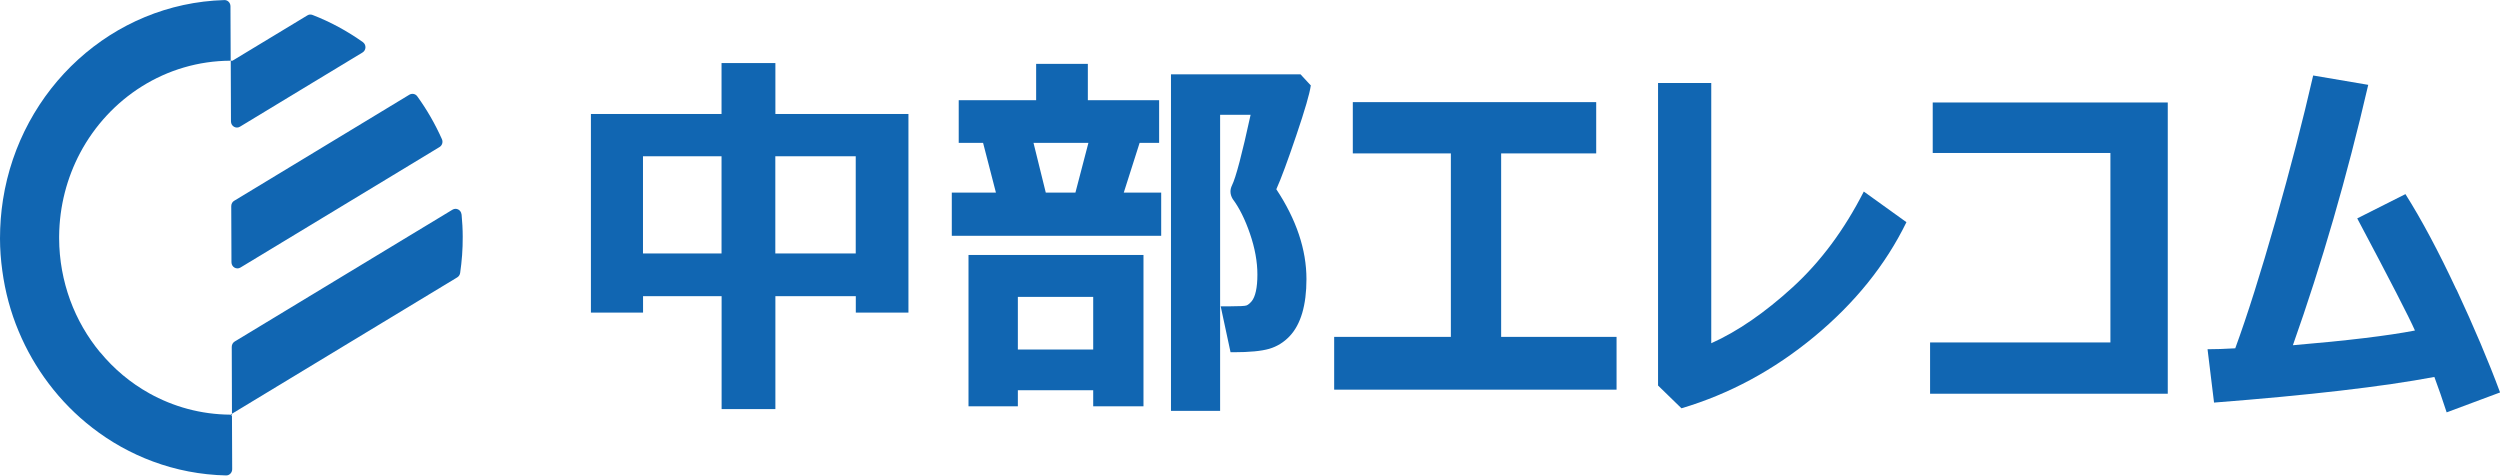
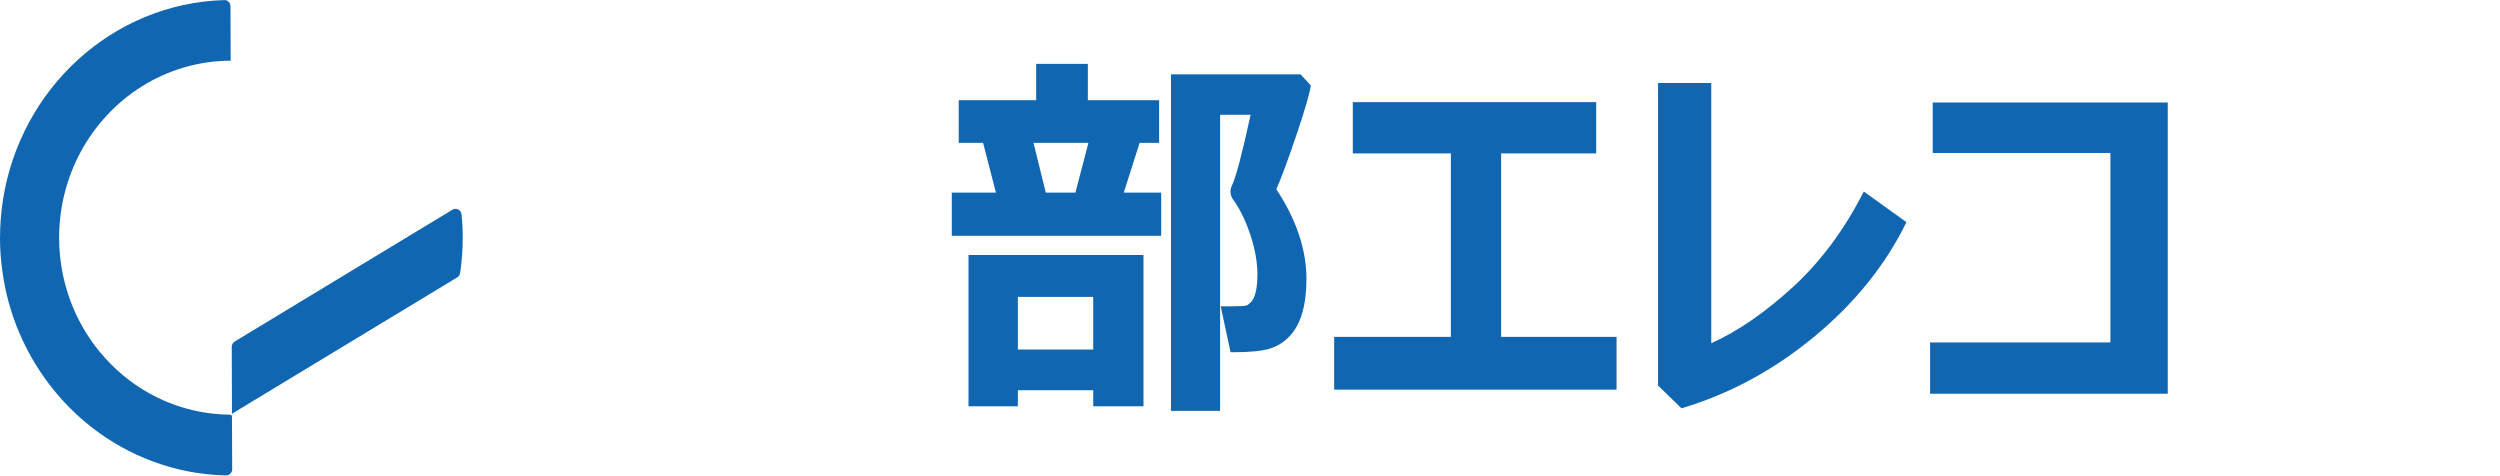
<svg xmlns="http://www.w3.org/2000/svg" viewBox="0 0 350.05 66.58">
  <defs>
    <style>.cls-1 {fill: #1166b2;}</style>
  </defs>
  <g>
    <g>
      <g>
-         <path class="cls-1" d="M32.48,58.08v-.15s-.24.14-.24.14c.08,0,.16,0,.24,0Z" />
-         <path class="cls-1" d="M32.34,17c0,.67.71,1.08,1.26.74l10.3-6.24,6.86-4.15c.53-.32.55-1.09.05-1.45-2.18-1.55-4.55-2.84-7.06-3.81-.24-.09-.51-.07-.72.07l-10.48,6.34c-.08,0-.16,0-.24,0v.15s.03,8.36.03,8.36Z" />
-         <path class="cls-1" d="M32.79,28.11c-.26.16-.41.44-.41.75l.03,7.86c0,.67.71,1.08,1.26.74l21.3-12.89,6.57-3.98c.37-.22.52-.7.34-1.1-.95-2.13-2.11-4.15-3.46-6.01-.25-.35-.73-.44-1.1-.22l-6.57,3.98-17.97,10.88Z" />
        <path class="cls-1" d="M14.03,49.35c-1.79-2.16-3.22-4.63-4.21-7.33-.98-2.69-1.53-5.6-1.54-8.64,0-.1,0-.2,0-.31.04-4.22,1.1-8.19,2.94-11.66,4.08-7.67,11.98-12.88,21.08-12.91l-.03-7.63c0-.48-.39-.88-.86-.86C15.73.47,2.86,12.42.42,27.95.14,29.73,0,31.55,0,33.4c0,1.52.12,3.02.32,4.49.4,2.97,1.17,5.83,2.29,8.49,1.1,2.64,2.52,5.09,4.21,7.33,1.76,2.33,3.81,4.41,6.1,6.18,2.56,1.99,5.42,3.59,8.5,4.73,3.21,1.19,6.65,1.87,10.24,1.95.47.01.85-.39.85-.87l-.03-7.5c-.11-.06-.13-.08-.24-.14-4.11-.03-7.98-1.11-11.36-3-2.62-1.46-4.94-3.41-6.85-5.73Z" />
        <path class="cls-1" d="M64.62,30.02c-.06-.63-.73-.98-1.26-.66l-6.86,4.15-23.64,14.31c-.26.16-.41.44-.41.75l.03,9.36,21.08-12.76,10.46-6.33c.22-.13.37-.36.41-.62.24-1.65.37-3.33.36-5.05,0-1.06-.06-2.12-.16-3.15Z" />
      </g>
      <g>
-         <path class="cls-1" d="M108.56,8.83h-7.53v7.13h-18.29v27.81h7.3v-2.3h11v15.81h7.53v-15.81h11.26v2.3h7.37V15.96h-18.63v-7.13ZM101.03,35.49h-11v-13.61h11v13.61ZM119.82,21.88v13.61h-11.26v-13.61h11.26Z" />
        <path class="cls-1" d="M183.56,11.99l-1.46-1.58h-18.14v47.12h6.88V16.07h4.27c-1.2,5.52-2.07,8.81-2.61,9.89-.14.29-.21.57-.21.86,0,.34.1.69.31,1.04.92,1.23,1.73,2.85,2.42,4.86.69,2.01,1.04,3.92,1.04,5.72,0,.93-.07,1.71-.21,2.34-.14.63-.34,1.1-.6,1.41-.26.3-.5.5-.72.58-.22.08-.96.12-2.23.12h-1.38l1.38,6.43h.44c2.22,0,3.88-.16,4.98-.48,1.09-.32,2.04-.91,2.84-1.75s1.39-1.94,1.78-3.27c.39-1.33.59-2.91.59-4.73,0-4.14-1.41-8.34-4.22-12.59.66-1.46,1.59-3.98,2.8-7.55,1.21-3.57,1.88-5.88,2.02-6.94Z" />
        <path class="cls-1" d="M159.56,20h2.74v-5.97h-9.98v-5.09h-7.24v5.09h-10.84v5.97h3.41l1.8,6.97h-6.18v6.05h29.32v-6.05h-5.24l2.22-6.97ZM150.57,26.97h-4.14l-1.72-6.97h7.69l-1.82,6.97Z" />
        <path class="cls-1" d="M135.61,56.89h6.91v-2.25h10.55v2.25h7.04v-21.19h-24.5v21.19ZM142.52,41.57h10.55v7.37h-10.55v-7.37Z" />
        <polygon class="cls-1" points="210.19 21.48 223.5 21.48 223.5 14.3 189.42 14.3 189.42 21.48 203.15 21.48 203.15 47.17 186.81 47.17 186.81 54.56 226.35 54.56 226.35 47.17 210.19 47.17 210.19 21.48" />
        <path class="cls-1" d="M251.01,40.22c-3.92,3.58-7.72,6.19-11.4,7.84V11.62h-7.45v42.36l3.28,3.19c6.72-2,12.92-5.34,18.59-10.03,5.67-4.69,9.98-10.03,12.91-16.03l-5.97-4.29c-2.73,5.36-6.05,9.83-9.97,13.41Z" />
        <polygon class="cls-1" points="270.62 21.42 295.5 21.42 295.5 47.95 270.25 47.95 270.25 55.13 303.53 55.13 303.53 14.35 270.62 14.35 270.62 21.42" />
-         <path class="cls-1" d="M343.94,40.54c-2.48-5.3-4.85-9.75-7.13-13.36l-6.75,3.4c4.62,8.7,7.31,13.93,8.08,15.7-3.8.73-9.5,1.42-17.09,2.06,4.05-11.43,7.57-23.58,10.55-36.46l-7.71-1.31c-1.44,6.29-3.2,13.07-5.26,20.33-2.07,7.27-3.95,13.23-5.65,17.87-1.51.09-2.81.13-3.88.13l.91,7.47c13.34-1.04,23.63-2.23,30.85-3.59.57,1.54,1.15,3.19,1.72,4.96l7.48-2.79c-1.6-4.32-3.64-9.13-6.11-14.43Z" />
      </g>
    </g>
  </g>
</svg>